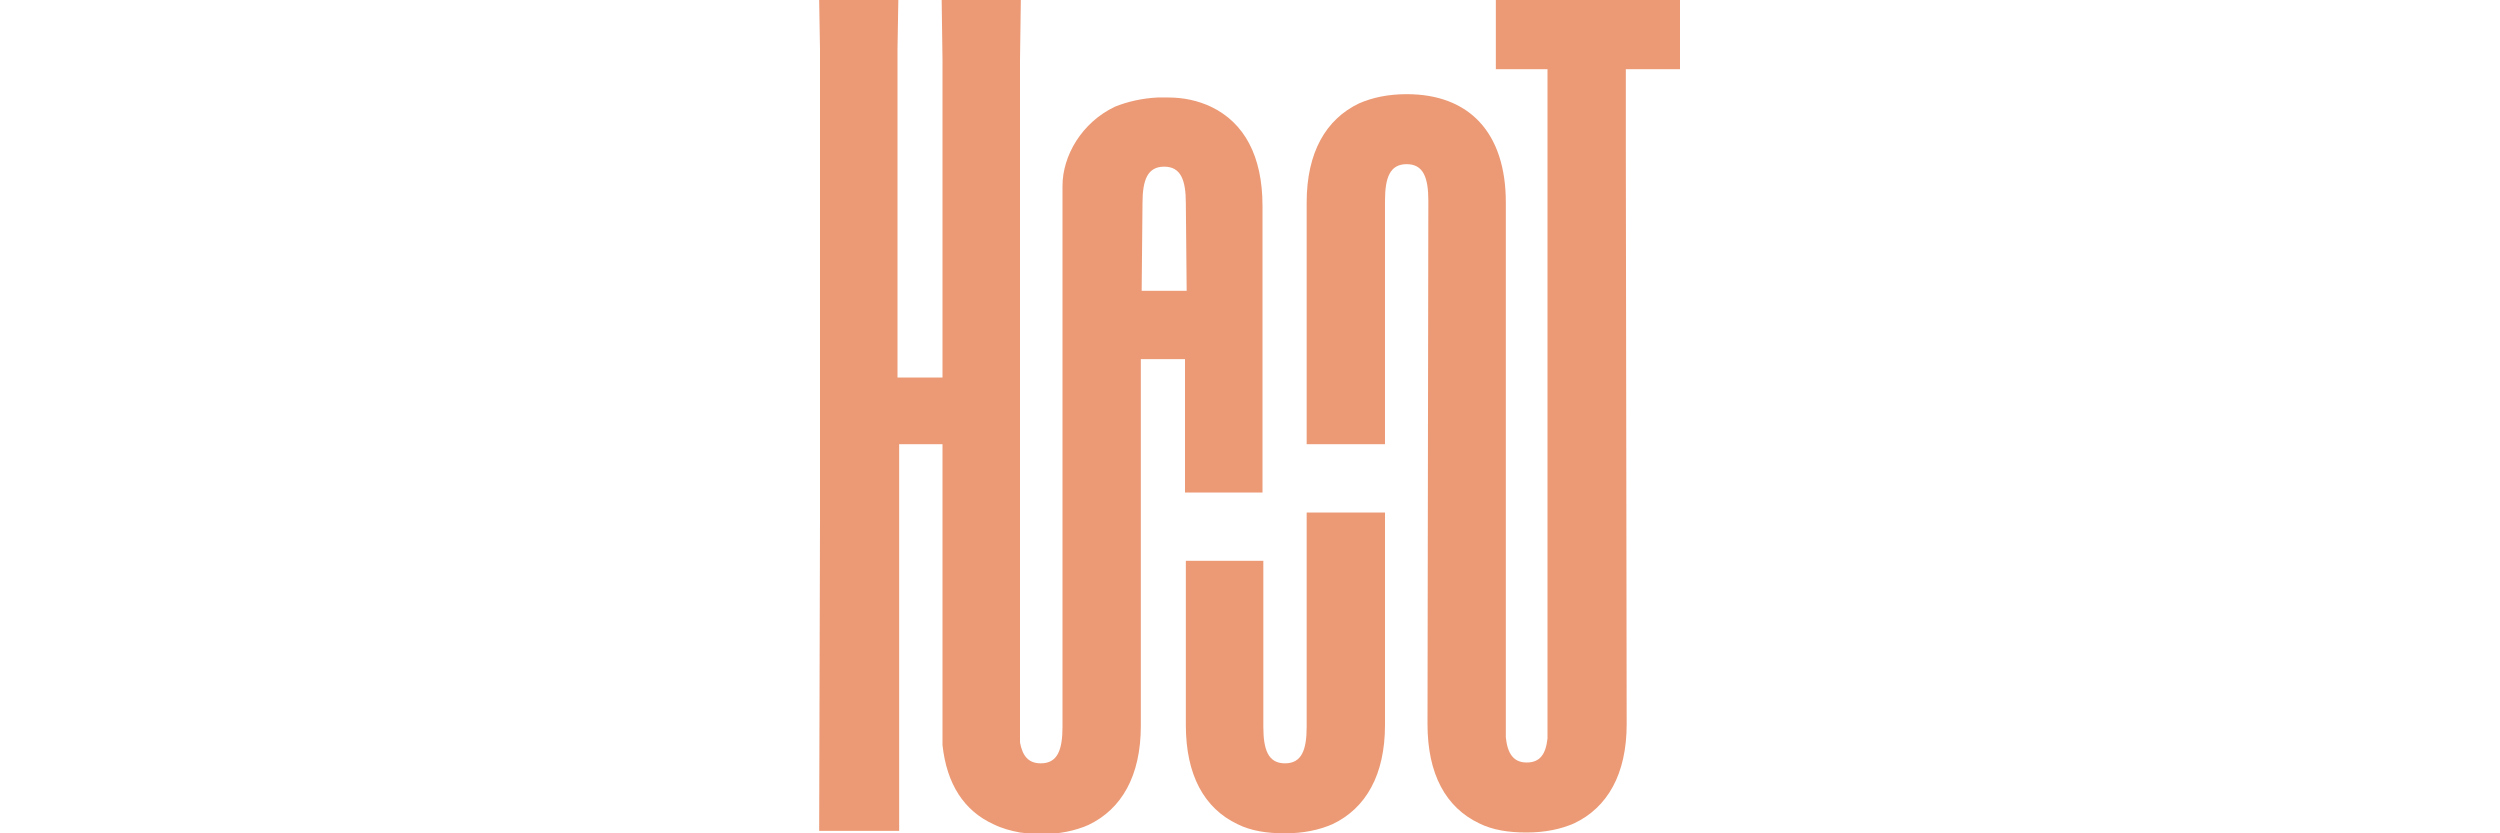
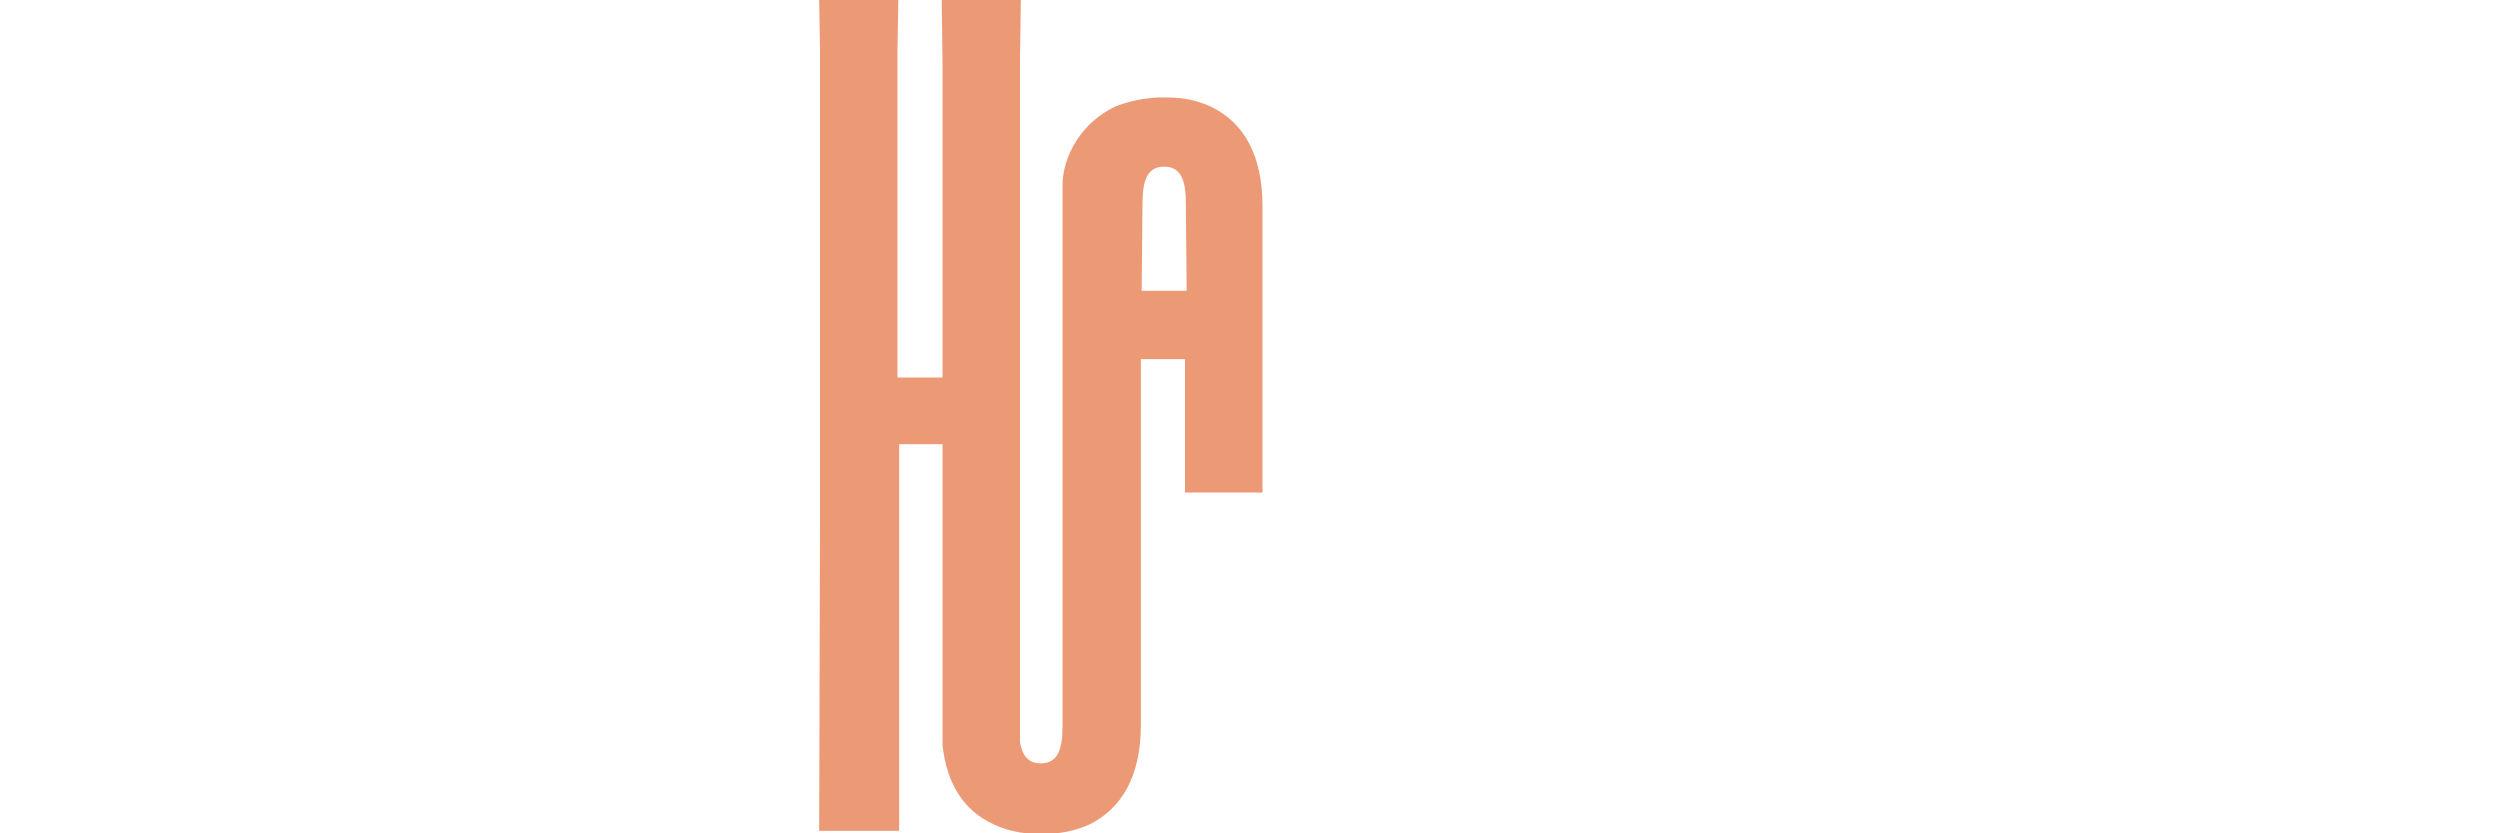
<svg xmlns="http://www.w3.org/2000/svg" version="1.1" id="Layer_1" x="0px" y="0px" viewBox="0 0 300 100" style="enable-background:new 0 0 300 100;" xml:space="preserve">
  <style type="text/css"> .st0{fill:#231F20;} .st1{fill:#253A76;} .st2{fill:#F16923;} .st3{fill:#DB642C;} .st4{fill:#EC9A76;} .st5{fill:#00ADEE;} .st6{fill:#E53A92;} .st7{fill:#020202;} </style>
  <g>
    <g>
      <g>
        <g>
          <path class="st4" d="M142.2,59.1h9.3V24.7c0-6-2.2-10-6.2-11.9c-1.5-0.7-3.2-1.1-5.1-1.1c-0.1,0-0.2,0-0.2,0c-0.1,0-0.3,0-0.4,0 c0,0,0,0,0,0c0,0,0,0,0,0c-0.1,0-0.3,0-0.4,0c-0.1,0-0.2,0-0.3,0c-1.9,0.1-3.6,0.5-5.1,1.1c-4,1.9-6.3,5.9-6.3,9.5v62.4l0,2.5 c0,2.8-0.6,4.4-2.6,4.4c-1.5,0-2.2-0.9-2.5-2.5c0-0.3,0-0.6,0-0.9v-81l0.1-7.2H113l0.1,7.2v38.1h-5.4v-0.4V5.9l0.1-5.9h-9.5 l0.1,5.9v56.9l-0.1,36.9h9.6V53.3h5.2c0,0,0,36,0,36.1c0.5,4.7,2.6,7.9,6.1,9.5c1,0.5,2.1,0.8,3.2,1c0.8,0.1,1.6,0.2,2.5,0.2 c2.2,0,4.1-0.4,5.7-1.1c4-1.9,6.3-5.9,6.3-11.9l0-44h5.3L142.2,59.1z M137,34.9l0.1-10.5c0-2.8,0.6-4.4,2.6-4.4 c2,0,2.6,1.6,2.6,4.4l0.1,10.5H137z" />
-           <path class="st4" d="M201.6,8.3V0h-22.1v8.3h6.2v80.3c-0.2,1.9-0.9,2.9-2.5,2.9c-1.6,0-2.3-1.1-2.5-3V24.3c0-8.4-4.4-13-11.9-13 c-2.2,0-4.1,0.4-5.7,1.1c-4,1.9-6.3,5.9-6.3,11.9v29h9.4V24.1l0,0c0-2.8,0.6-4.4,2.6-4.4s2.6,1.6,2.6,4.4l-0.1,62.8 c0,6,2.2,10,6.2,11.9c1.6,0.8,3.5,1.1,5.7,1.1c2.2,0,4.1-0.4,5.7-1.1c4-1.9,6.3-5.9,6.3-11.9l-0.1-68.1V8.3H201.6z" />
-           <path class="st4" d="M156.8,61.5v25.7l0,0c0,2.8-0.6,4.4-2.6,4.4c-2,0-2.6-1.6-2.6-4.4l0,0V67.3h-9.3l0,19.7 c0,6,2.2,10,6.2,11.9c1.6,0.8,3.5,1.1,5.7,1.1c2.2,0,4.1-0.4,5.7-1.1c4-1.9,6.3-5.9,6.3-11.9V61.5H156.8z" />
        </g>
      </g>
    </g>
  </g>
</svg>